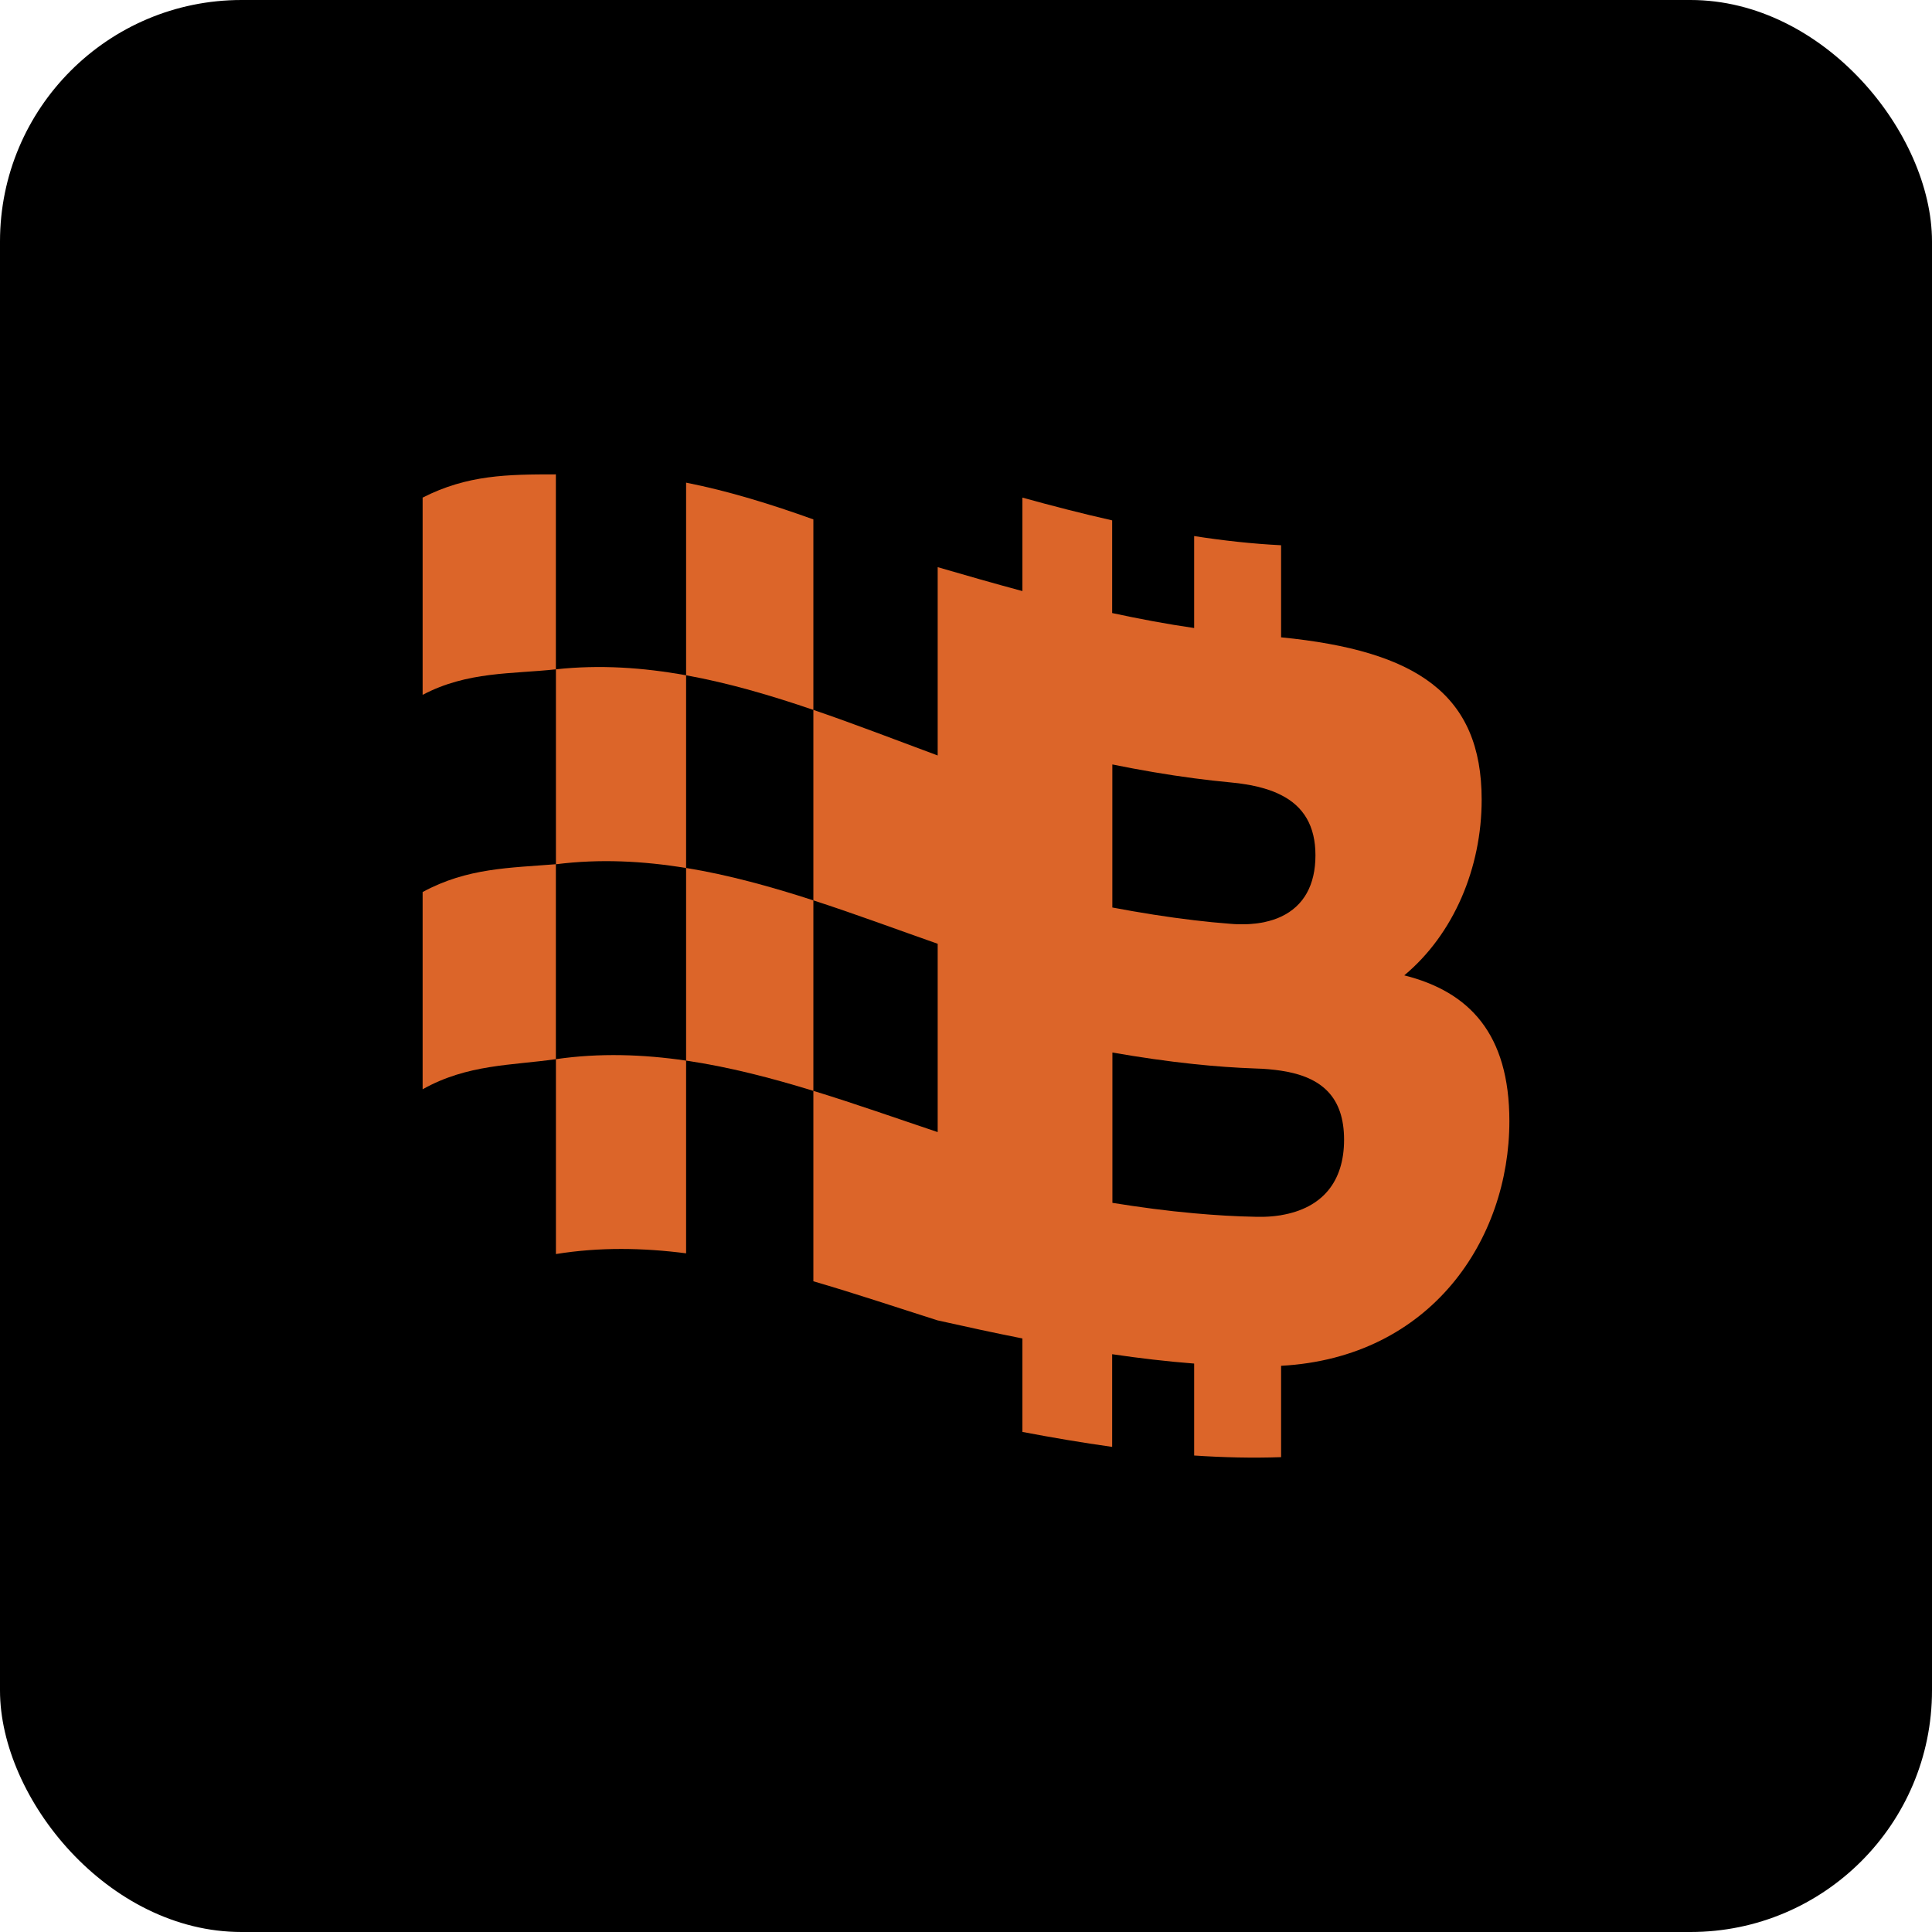
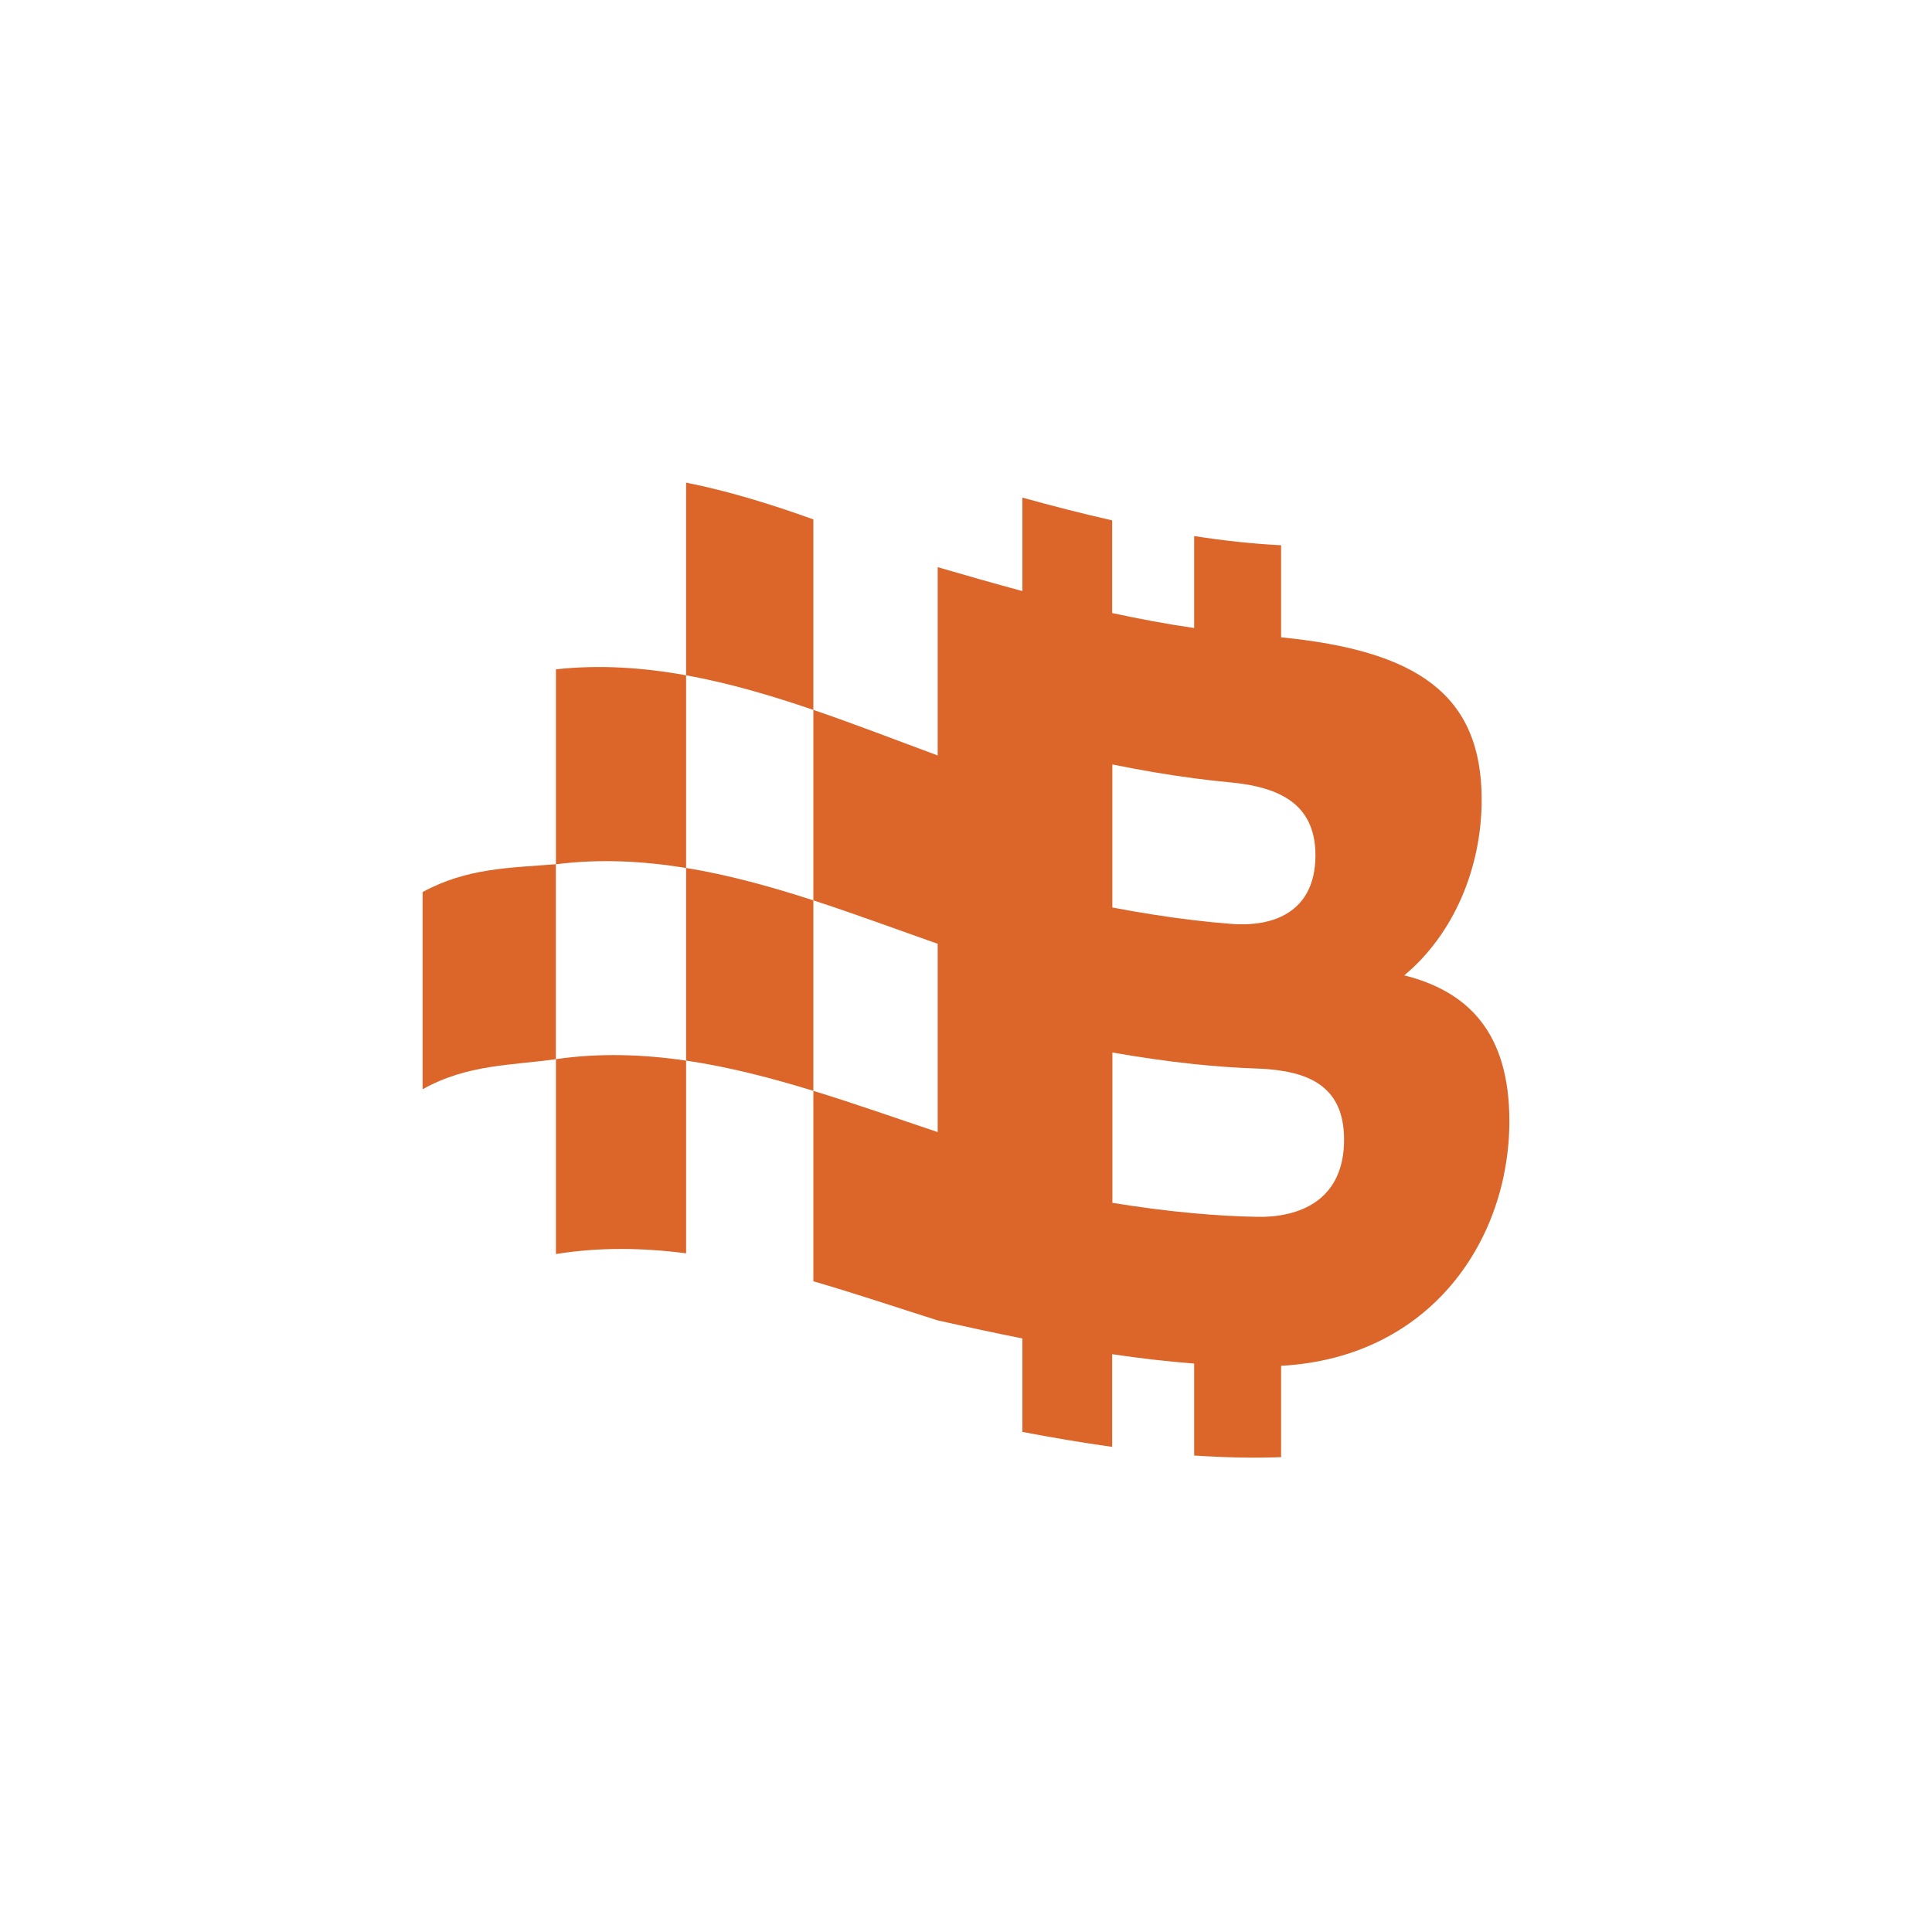
<svg xmlns="http://www.w3.org/2000/svg" width="32" height="32" viewBox="0 0 32 32" fill="none">
-   <rect width="32" height="32" rx="4" fill="black" />
-   <path d="M7 8.242V11.509C7.741 11.118 8.477 11.166 9.207 11.086V7.857C8.406 7.857 7.741 7.864 7 8.242Z" fill="#DC6529" />
  <path d="M13.472 8.603C12.775 8.353 12.072 8.134 11.364 7.994V11.185C12.072 11.313 12.774 11.52 13.472 11.758V8.603Z" fill="#DC6529" />
  <path d="M11.364 14.377V11.185C10.651 11.056 9.932 11.007 9.208 11.086V14.315C9.932 14.223 10.651 14.26 11.364 14.377Z" fill="#DC6529" />
  <path d="M7 14.775V18.042C7.741 17.625 8.477 17.648 9.207 17.543V14.314C8.451 14.376 7.741 14.372 7 14.775Z" fill="#DC6529" />
  <path d="M11.364 14.376V17.567C12.072 17.671 12.774 17.854 13.472 18.068V14.913C12.775 14.687 12.072 14.492 11.364 14.376Z" fill="#DC6529" />
  <path d="M9.208 17.543V20.771C9.932 20.654 10.651 20.667 11.364 20.759V17.567C10.651 17.463 9.932 17.438 9.208 17.543Z" fill="#DC6529" />
  <path d="M23.259 16.155C24.079 15.472 24.541 14.374 24.541 13.245C24.541 11.495 23.463 10.778 21.219 10.556V9.031C20.741 9.007 20.262 8.954 19.779 8.879V10.402C19.328 10.337 18.876 10.252 18.421 10.154V8.619C17.928 8.508 17.433 8.38 16.934 8.242C16.934 8.758 16.934 9.274 16.934 9.79C16.469 9.665 16.002 9.531 15.531 9.394V12.513C14.85 12.261 14.164 11.994 13.472 11.758V14.913C14.163 15.137 14.85 15.393 15.531 15.632V18.751C14.85 18.523 14.164 18.28 13.472 18.068V21.222C14.163 21.423 14.85 21.654 15.531 21.87C16.001 21.975 16.469 22.077 16.934 22.169C16.934 22.685 16.934 23.201 16.934 23.717C17.432 23.812 17.928 23.896 18.421 23.965V22.43C18.876 22.497 19.329 22.55 19.779 22.585V24.108C20.262 24.14 20.741 24.152 21.219 24.135V22.622C23.707 22.486 25 20.525 25 18.569C25 17.125 24.338 16.426 23.259 16.155ZM18.425 12.662C18.879 12.754 19.33 12.832 19.779 12.891C19.979 12.918 20.179 12.94 20.379 12.959C20.417 12.962 20.454 12.966 20.491 12.971C20.5 12.972 20.509 12.973 20.518 12.974C20.552 12.979 20.586 12.983 20.618 12.989C20.62 12.989 20.623 12.989 20.625 12.99C20.661 12.995 20.696 13.002 20.73 13.008C20.736 13.01 20.742 13.011 20.747 13.012C20.78 13.019 20.812 13.026 20.843 13.033C20.844 13.033 20.845 13.034 20.846 13.034C20.88 13.043 20.913 13.051 20.945 13.061C20.947 13.062 20.949 13.062 20.951 13.063C21.049 13.092 21.138 13.127 21.218 13.168C21.596 13.358 21.788 13.685 21.788 14.166C21.788 14.657 21.596 15.006 21.218 15.183C21.138 15.221 21.048 15.25 20.951 15.271C20.949 15.271 20.947 15.272 20.945 15.273C20.913 15.28 20.88 15.285 20.846 15.29C20.845 15.29 20.843 15.29 20.842 15.291C20.811 15.295 20.78 15.299 20.747 15.301C20.741 15.302 20.735 15.303 20.729 15.303C20.695 15.306 20.661 15.308 20.625 15.308C20.622 15.308 20.62 15.308 20.618 15.308C20.585 15.309 20.552 15.309 20.518 15.308C20.509 15.308 20.5 15.308 20.49 15.308C20.454 15.306 20.417 15.305 20.378 15.301C20.178 15.286 19.979 15.266 19.778 15.242C19.329 15.189 18.878 15.117 18.424 15.031V12.664L18.425 12.662ZM21.218 20.128C21.189 20.132 21.16 20.136 21.129 20.14C21.121 20.141 21.112 20.142 21.103 20.143C21.081 20.145 21.058 20.147 21.036 20.149C21.025 20.149 21.015 20.15 21.004 20.151C20.981 20.152 20.958 20.153 20.935 20.154C20.925 20.154 20.915 20.154 20.905 20.154C20.872 20.155 20.838 20.155 20.804 20.154C20.463 20.148 20.122 20.127 19.779 20.096C19.329 20.056 18.879 19.996 18.425 19.923V17.433C18.879 17.512 19.33 17.578 19.779 17.625C20.122 17.661 20.464 17.686 20.804 17.698C20.838 17.699 20.872 17.7 20.905 17.702C20.915 17.703 20.925 17.703 20.935 17.704C20.958 17.706 20.981 17.707 21.004 17.709C21.014 17.71 21.025 17.711 21.035 17.712C21.058 17.714 21.08 17.716 21.102 17.719C21.111 17.72 21.12 17.721 21.129 17.722C21.159 17.725 21.189 17.729 21.218 17.734C21.904 17.837 22.262 18.18 22.262 18.878C22.262 19.571 21.904 20.012 21.218 20.127L21.218 20.128Z" fill="#DC6529" />
</svg>